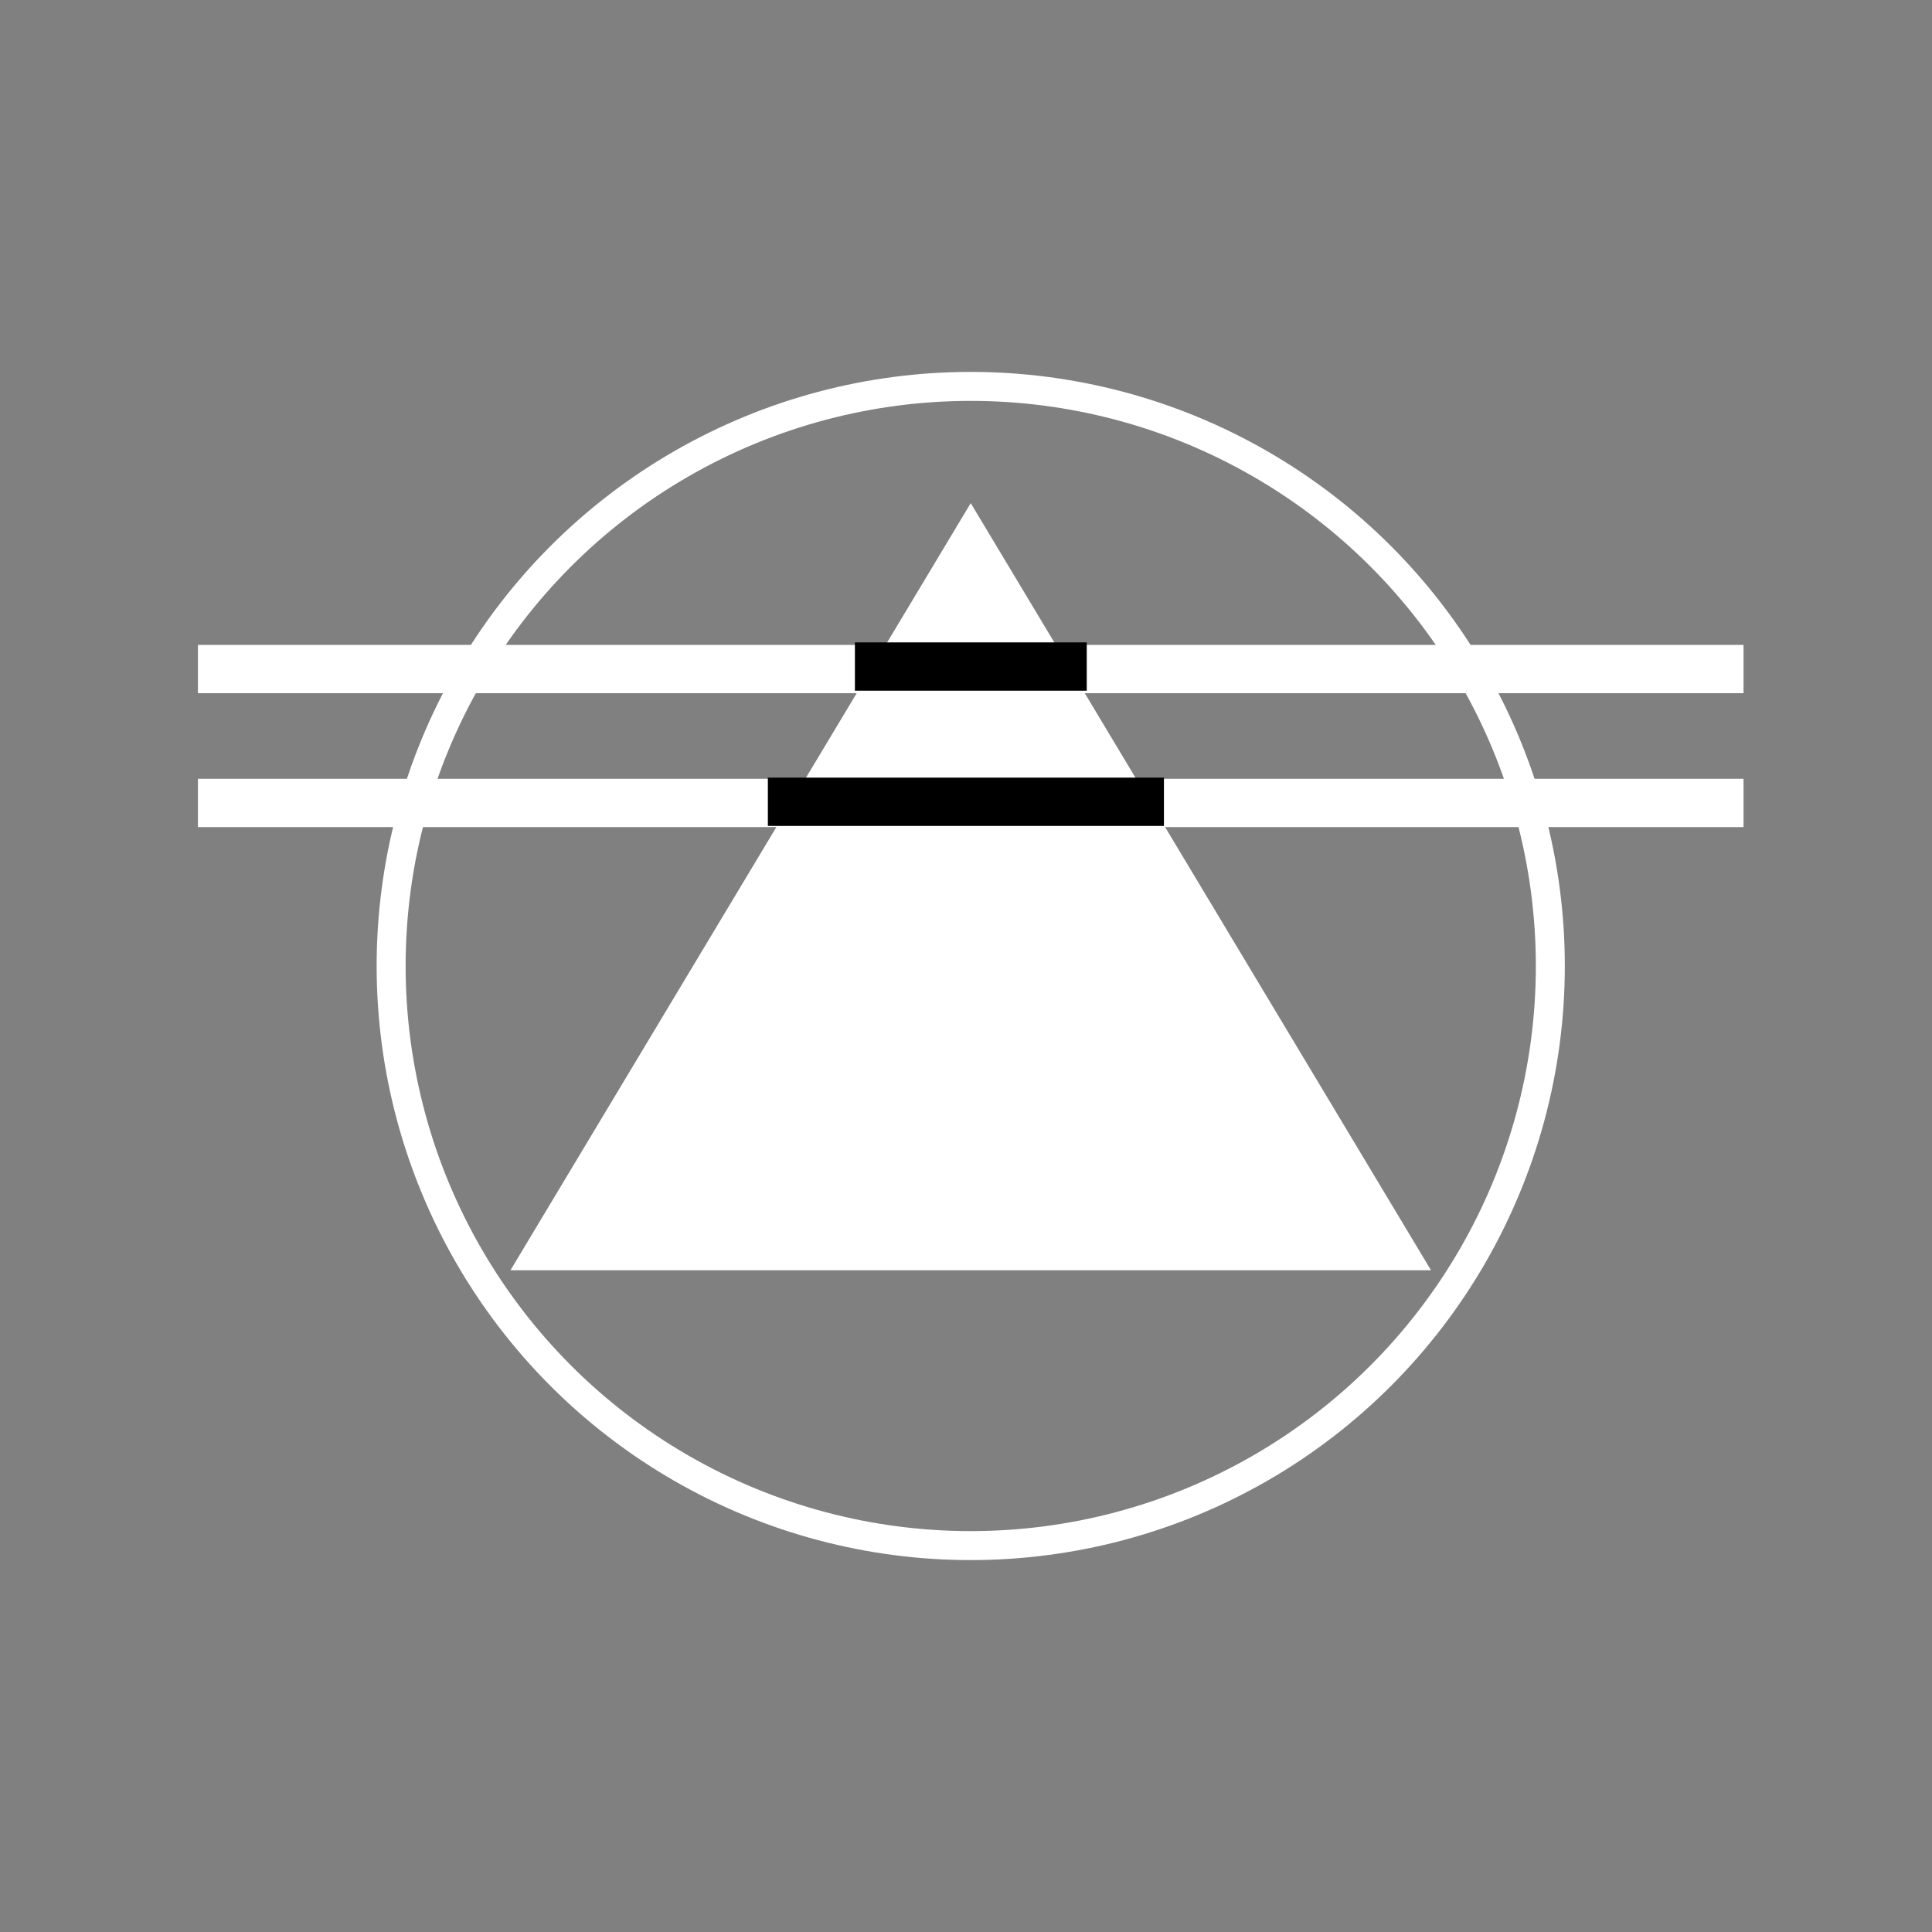
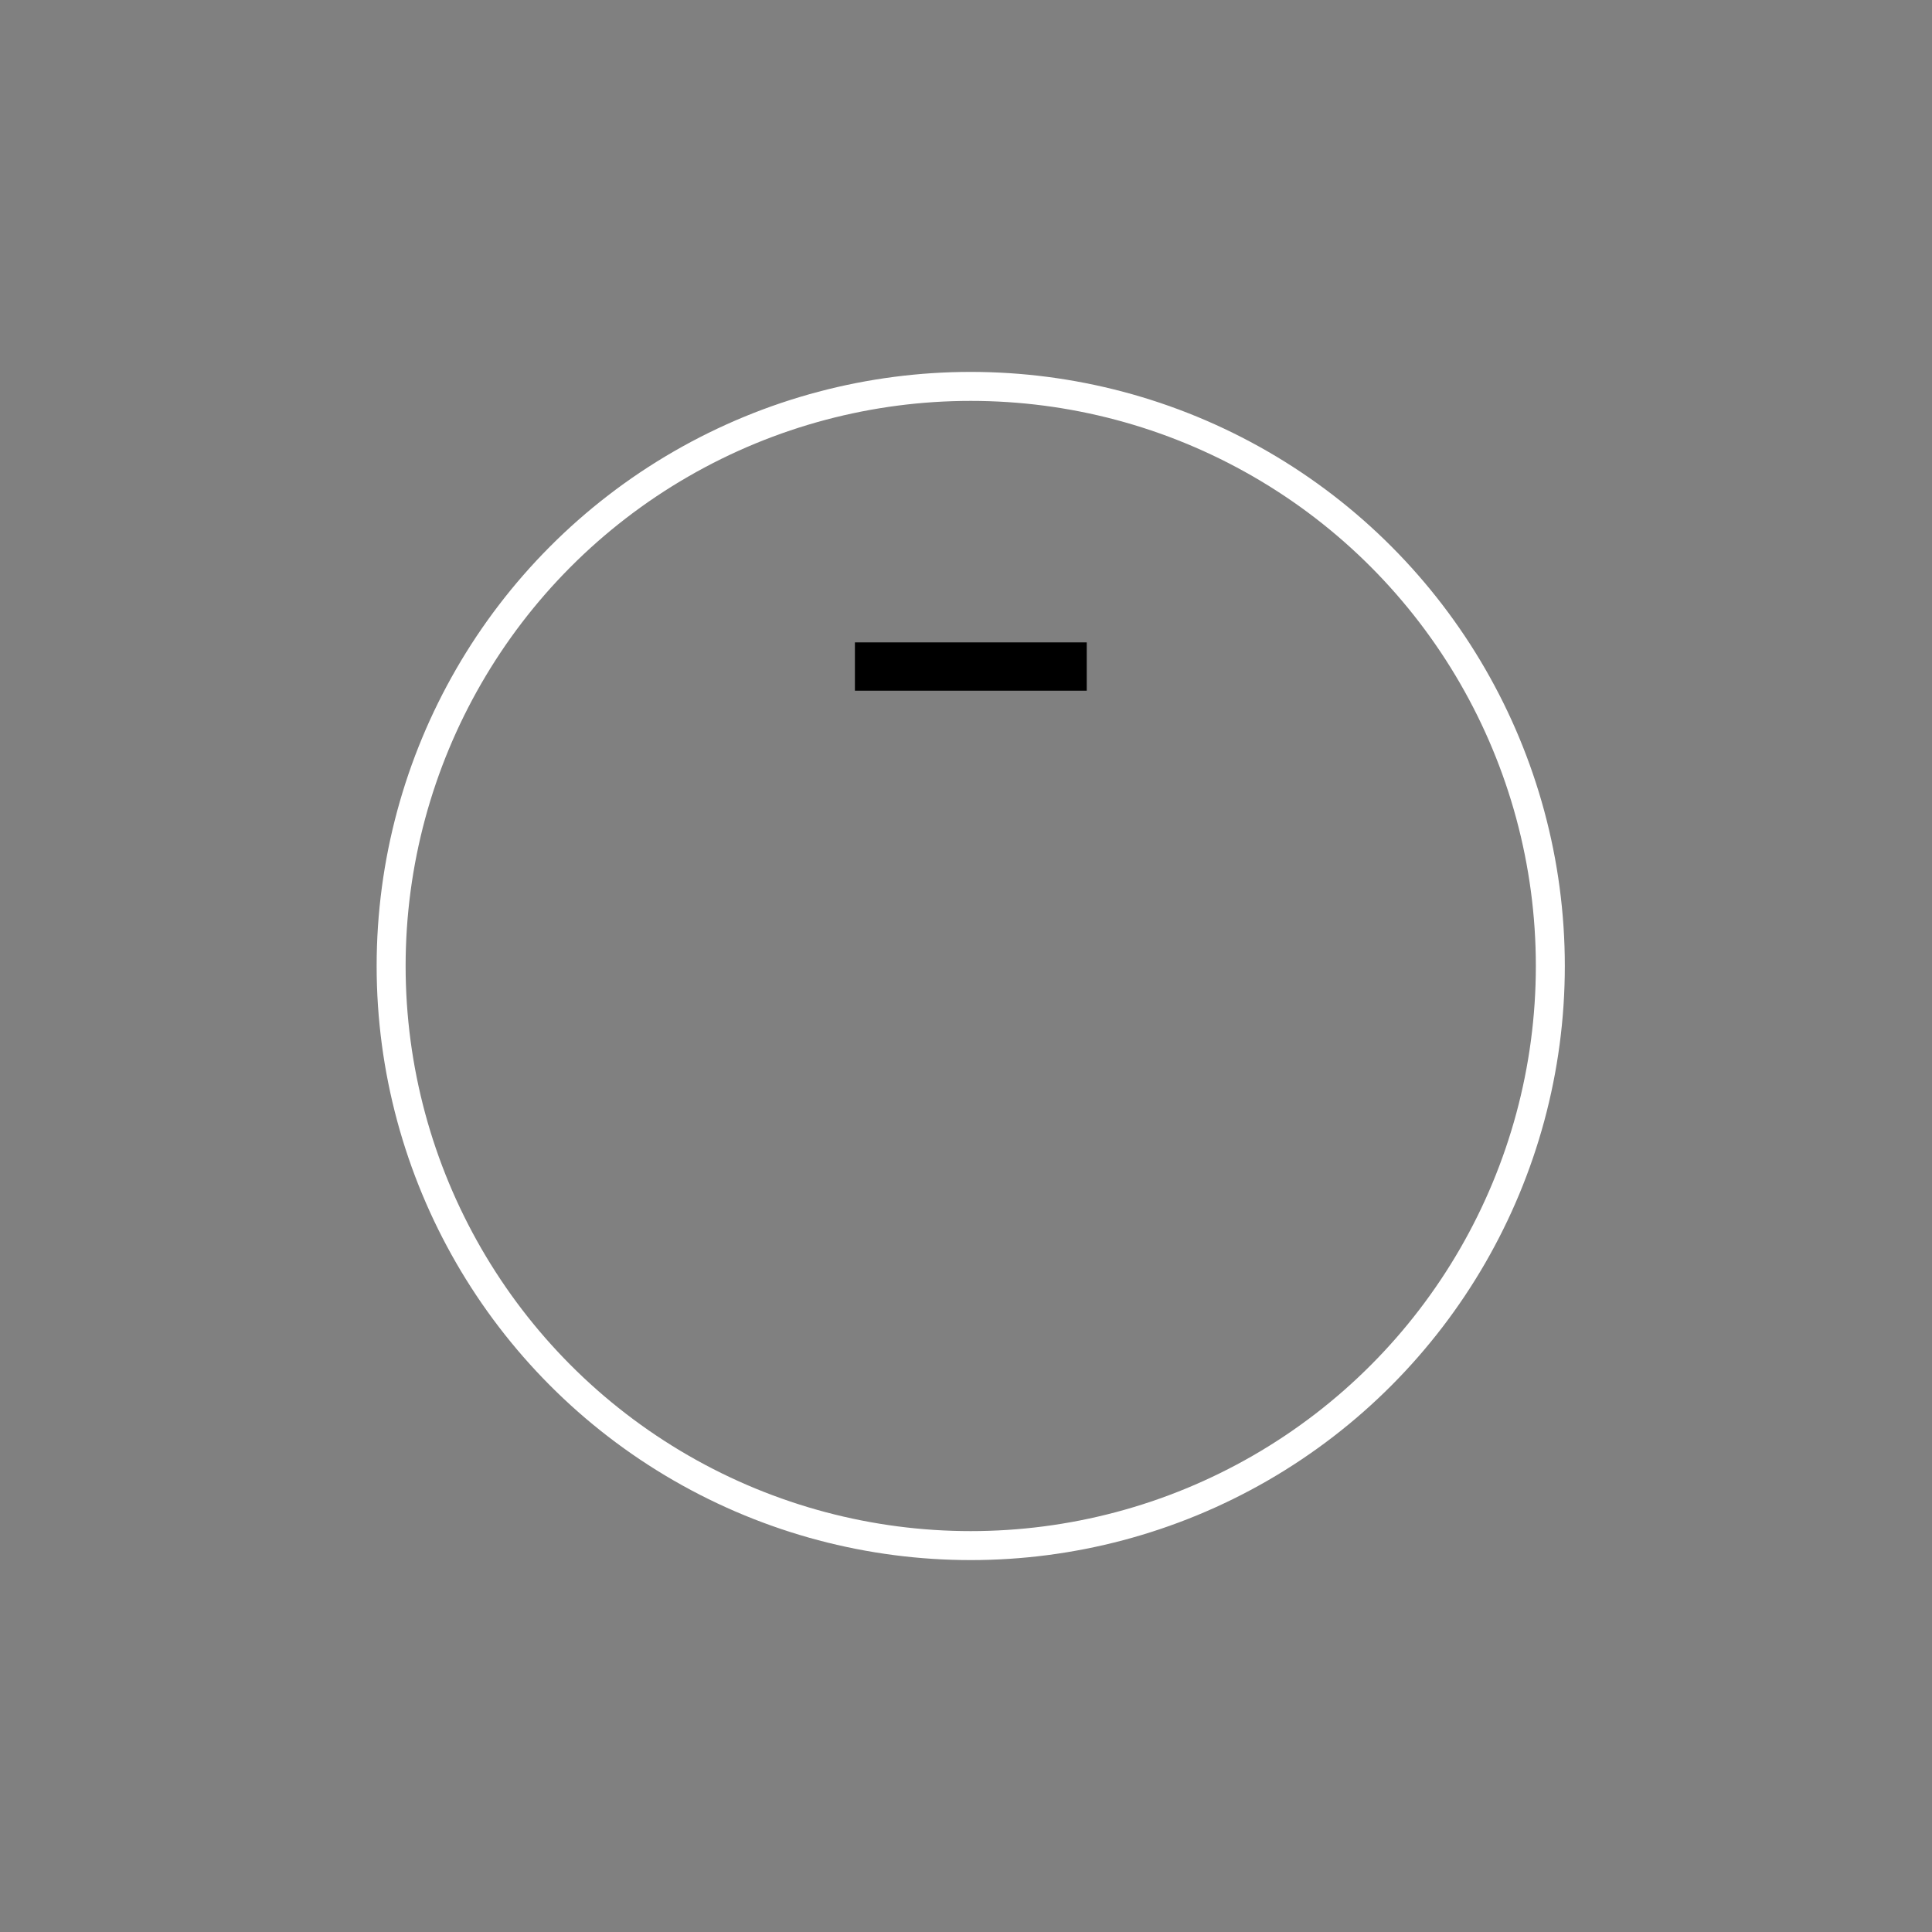
<svg xmlns="http://www.w3.org/2000/svg" version="1.1" width="200px" height="200px" viewBox="-0.5 -0.5 200 200">
  <rect x="-0.5" y="-0.5" width="200" height="200" fill="#808080" stroke="none" />
  <defs>
    <style type="text/css">@import url(https://fonts.googleapis.com/css2?family=Bebas+Neue:wght@400;500);
</style>
  </defs>
  <g>
-     <rect x="0" y="-0.5" width="199.99" height="200" fill="none" stroke="none" pointer-events="all" />
    <ellipse cx="99.99" cy="99.5" rx="60" ry="60" fill="none" stroke="#ffffff" stroke-width="3" pointer-events="all" />
-     <path d="M 62.49 47 L 137.49 92 L 62.49 137 Z" fill="#ffffff" stroke="#ffffff" stroke-width="3" stroke-miterlimit="10" transform="rotate(-90,99.99,92)" pointer-events="all" />
-     <path d="M 19.99 68.76 L 179.99 68.76" fill="none" stroke="#ffffff" stroke-width="5" stroke-miterlimit="10" pointer-events="stroke" />
-     <path d="M 19.99 82.62 L 179.99 82.62" fill="none" stroke="#ffffff" stroke-width="5" stroke-miterlimit="10" pointer-events="stroke" />
-     <path d="M 78.99 82.5 L 119.99 82.5" fill="none" stroke="#000000" stroke-width="5" stroke-miterlimit="10" pointer-events="stroke" />
    <path d="M 88 68.5 L 112 68.5" fill="none" stroke="#000000" stroke-width="5" stroke-miterlimit="10" pointer-events="stroke" />
  </g>
</svg>